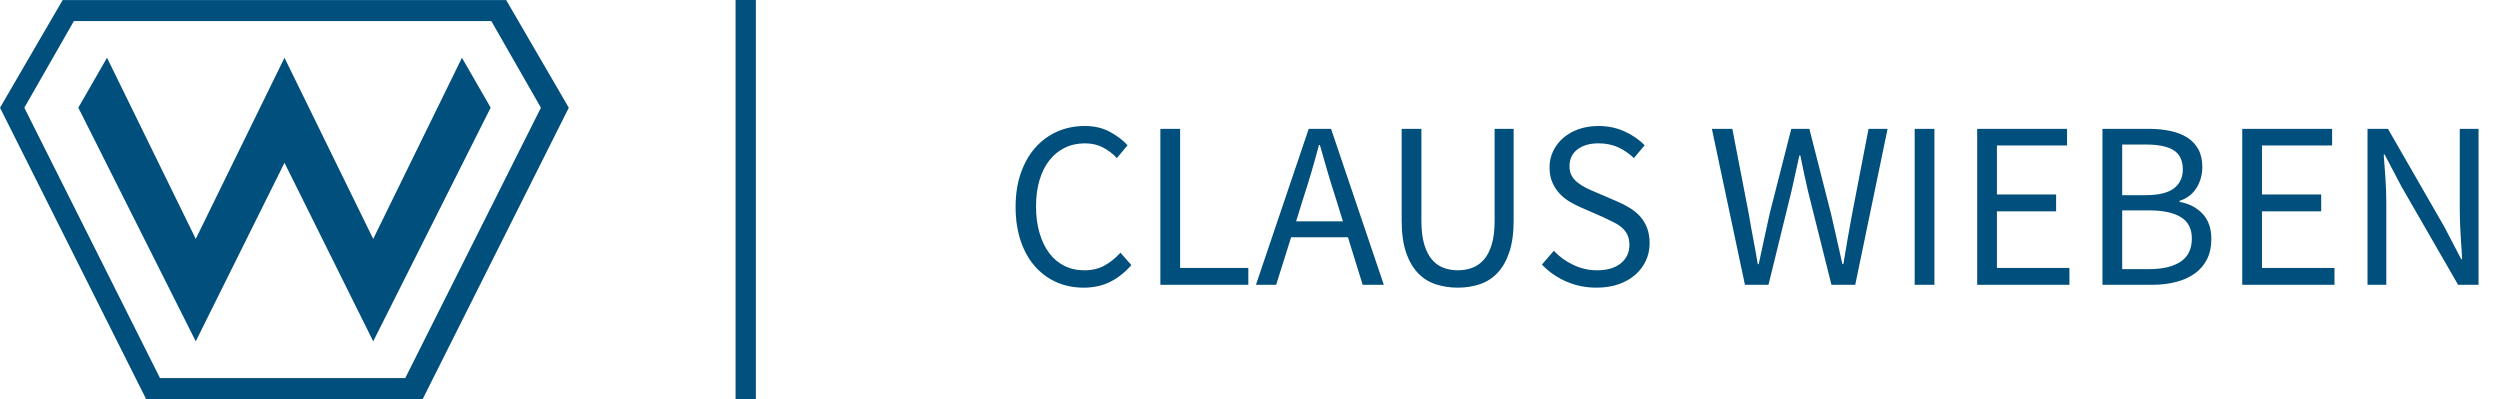
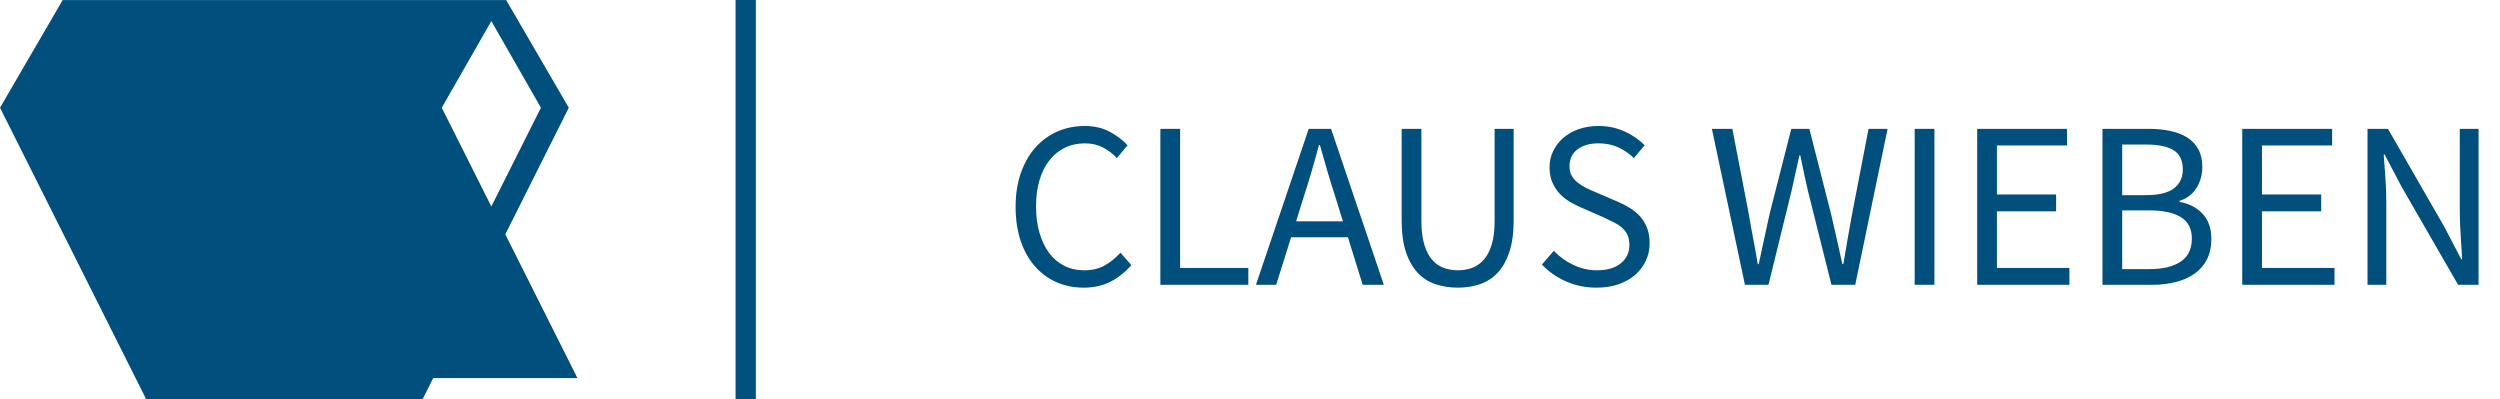
<svg xmlns="http://www.w3.org/2000/svg" viewBox="5.19 1.413 1542.67 246.257" width="1542.7px">
  <g style="fill:#004f7c;fill-opacity:1;stroke-width:1.156" clip-path="url(#clipPath18)" id="g14" transform="matrix(1.15, 0, 0, -1.157, -5.738, 310.109)">
    <g style="fill:#004f7c;fill-opacity:1;stroke-width:1.156" id="g20">
      <g style="fill:#004f7c;fill-opacity:1;stroke-width:1.156" id="g22" />
      <g style="fill:#004f7c;fill-opacity:1;stroke-width:1.156" id="g34">
        <g style="fill:#004f7c;fill-opacity:1;stroke-width:1.156" id="g32" clip-path="url(#clipPath26)">
          <g style="fill:#004f7c;fill-opacity:1;stroke-width:1.156" id="g30" transform="translate(281.1,266.756)">
-             <path id="path28" style="fill:#004f7c;fill-opacity:1;fill-rule:nonzero;stroke:none;stroke-width:1.156" d="M 0,0 33.601,-57.4 -44.8,-212.8 H -190.399 -193.2 L -271.6,-57.4 -238,0 Z m -54.159,-201.6 72.8,144.2 -26.601,46.2 h -223.999 l -26.601,-46.2 72.8,-144.2 z" />
+             <path id="path28" style="fill:#004f7c;fill-opacity:1;fill-rule:nonzero;stroke:none;stroke-width:1.156" d="M 0,0 33.601,-57.4 -44.8,-212.8 H -190.399 -193.2 L -271.6,-57.4 -238,0 Z m -54.159,-201.6 72.8,144.2 -26.601,46.2 l -26.601,-46.2 72.8,-144.2 z" />
          </g>
        </g>
      </g>
    </g>
  </g>
-   <path id="path46" style="fill:#004f7c;fill-opacity:1;fill-rule:evenodd;stroke:none;stroke-width:1.156" d="M 71.217 37.055 L 53.503 67.837 L 125.971 212.027 L 180.726 101.86 L 235.479 212.027 L 307.948 67.837 L 290.236 37.055 L 235.479 148.843 L 180.726 37.055 L 125.971 148.843 Z" />
  <path d="M 673.832 178.92 C 667.772 178.92 662.199 177.797 657.112 175.55 C 652.025 173.297 647.599 170.043 643.832 165.79 C 640.072 161.537 637.139 156.303 635.032 150.09 C 632.932 143.883 631.882 136.867 631.882 129.04 C 631.882 121.313 632.959 114.37 635.112 108.21 C 637.259 102.05 640.239 96.817 644.052 92.51 C 647.872 88.21 652.372 84.91 657.552 82.61 C 662.739 80.31 668.412 79.16 674.572 79.16 C 680.439 79.16 685.595 80.36 690.042 82.76 C 694.495 85.153 698.139 87.917 700.972 91.05 L 694.372 98.97 C 691.832 96.23 688.949 94.03 685.722 92.37 C 682.495 90.703 678.825 89.87 674.712 89.87 C 670.119 89.87 665.965 90.777 662.252 92.59 C 658.532 94.397 655.352 96.987 652.712 100.36 C 650.072 103.733 648.042 107.817 646.622 112.61 C 645.202 117.403 644.492 122.783 644.492 128.75 C 644.492 134.81 645.202 140.263 646.622 145.11 C 648.042 149.95 650.022 154.08 652.562 157.5 C 655.109 160.927 658.215 163.567 661.882 165.42 C 665.549 167.28 669.679 168.21 674.272 168.21 C 678.972 168.21 683.082 167.257 686.602 165.35 C 690.122 163.443 693.445 160.78 696.572 157.36 L 703.322 164.98 C 699.509 169.387 695.205 172.81 690.412 175.25 C 685.619 177.697 680.092 178.92 673.832 178.92 ZM 775.494 177.16 L 721.214 177.16 L 721.214 80.92 L 733.394 80.92 L 733.394 166.74 L 775.494 166.74 L 775.494 177.16 ZM 809.528 123.32 L 804.978 137.99 L 833.878 137.99 L 829.328 123.32 C 827.568 117.94 825.908 112.587 824.348 107.26 C 822.781 101.927 821.214 96.473 819.648 90.9 L 819.068 90.9 C 817.601 96.473 816.084 101.927 814.518 107.26 C 812.951 112.587 811.288 117.94 809.528 123.32 Z M 792.658 177.16 L 780.188 177.16 L 812.758 80.92 L 826.548 80.92 L 859.108 177.16 L 846.058 177.16 L 836.958 147.82 L 801.898 147.82 L 792.658 177.16 ZM 904.729 178.92 C 899.842 178.92 895.272 178.21 891.019 176.79 C 886.766 175.377 883.099 173.03 880.019 169.75 C 876.932 166.477 874.509 162.2 872.749 156.92 C 870.989 151.633 870.109 145.127 870.109 137.4 L 870.109 80.92 L 882.289 80.92 L 882.289 137.7 C 882.289 143.467 882.876 148.307 884.049 152.22 C 885.222 156.133 886.812 159.263 888.819 161.61 C 890.819 163.957 893.189 165.643 895.929 166.67 C 898.669 167.697 901.602 168.21 904.729 168.21 C 907.962 168.21 910.946 167.697 913.679 166.67 C 916.419 165.643 918.816 163.957 920.869 161.61 C 922.922 159.263 924.536 156.133 925.709 152.22 C 926.882 148.307 927.469 143.467 927.469 137.7 L 927.469 80.92 L 939.209 80.92 L 939.209 137.4 C 939.209 145.127 938.329 151.633 936.569 156.92 C 934.809 162.2 932.389 166.477 929.309 169.75 C 926.229 173.03 922.586 175.377 918.379 176.79 C 914.172 178.21 909.622 178.92 904.729 178.92 ZM 990.4 178.92 C 983.653 178.92 977.393 177.65 971.62 175.11 C 965.853 172.563 960.866 169.09 956.66 164.69 L 964 156.18 C 967.42 159.8 971.453 162.71 976.1 164.91 C 980.746 167.11 985.563 168.21 990.55 168.21 C 996.903 168.21 1001.843 166.767 1005.37 163.88 C 1008.89 161 1010.65 157.21 1010.65 152.51 C 1010.65 150.07 1010.233 147.993 1009.4 146.28 C 1008.566 144.567 1007.443 143.1 1006.03 141.88 C 1004.61 140.653 1002.92 139.553 1000.96 138.58 C 999.006 137.6 996.906 136.573 994.66 135.5 L 980.87 129.48 C 978.616 128.507 976.316 127.333 973.97 125.96 C 971.623 124.593 969.52 122.93 967.66 120.97 C 965.806 119.017 964.293 116.697 963.12 114.01 C 961.946 111.317 961.36 108.21 961.36 104.69 C 961.36 101.07 962.116 97.697 963.63 94.57 C 965.143 91.437 967.246 88.723 969.94 86.43 C 972.626 84.13 975.803 82.343 979.47 81.07 C 983.136 79.797 987.173 79.16 991.58 79.16 C 997.346 79.16 1002.676 80.263 1007.57 82.47 C 1012.456 84.67 1016.613 87.53 1020.04 91.05 L 1013.43 98.97 C 1010.496 96.13 1007.246 93.903 1003.68 92.29 C 1000.106 90.677 996.073 89.87 991.58 89.87 C 986.2 89.87 981.87 91.117 978.59 93.61 C 975.316 96.11 973.68 99.56 973.68 103.96 C 973.68 106.307 974.143 108.287 975.07 109.9 C 976.003 111.513 977.25 112.93 978.81 114.15 C 980.376 115.377 982.09 116.453 983.95 117.38 C 985.803 118.307 987.71 119.163 989.67 119.95 L 1003.31 125.82 C 1006.05 126.993 1008.643 128.337 1011.09 129.85 C 1013.53 131.363 1015.633 133.123 1017.4 135.13 C 1019.16 137.137 1020.553 139.483 1021.58 142.17 C 1022.606 144.863 1023.12 147.97 1023.12 151.49 C 1023.12 155.303 1022.36 158.873 1020.84 162.2 C 1019.326 165.52 1017.15 168.43 1014.31 170.93 C 1011.476 173.423 1008.056 175.377 1004.05 176.79 C 1000.036 178.21 995.486 178.92 990.4 178.92 ZM 1096.463 177.16 L 1081.943 177.16 L 1061.543 80.92 L 1074.163 80.92 L 1084.283 133.3 C 1085.163 138.58 1086.093 143.763 1087.073 148.85 C 1088.053 153.937 1088.983 159.12 1089.863 164.4 L 1090.443 164.4 C 1091.523 159.12 1092.65 153.91 1093.823 148.77 C 1094.997 143.637 1096.12 138.48 1097.193 133.3 L 1110.543 80.92 L 1121.693 80.92 L 1135.043 133.3 C 1136.217 138.387 1137.39 143.52 1138.563 148.7 C 1139.737 153.887 1140.91 159.12 1142.083 164.4 L 1142.673 164.4 C 1143.553 159.12 1144.433 153.91 1145.313 148.77 C 1146.193 143.637 1147.123 138.48 1148.103 133.3 L 1158.223 80.92 L 1169.963 80.92 L 1150.003 177.16 L 1135.333 177.16 L 1120.813 119.21 C 1119.933 115.497 1119.127 111.853 1118.393 108.28 C 1117.66 104.713 1116.903 101.073 1116.123 97.36 L 1115.533 97.36 C 1114.753 101.073 1113.947 104.713 1113.113 108.28 C 1112.28 111.853 1111.473 115.497 1110.693 119.21 L 1096.463 177.16 ZM 1198.855 177.16 L 1186.675 177.16 L 1186.675 80.92 L 1198.855 80.92 L 1198.855 177.16 ZM 1282.176 177.16 L 1225.256 177.16 L 1225.256 80.92 L 1280.716 80.92 L 1280.716 91.19 L 1237.436 91.19 L 1237.436 121.41 L 1273.966 121.41 L 1273.966 131.83 L 1237.436 131.83 L 1237.436 166.74 L 1282.176 166.74 L 1282.176 177.16 ZM 1333.223 177.16 L 1302.563 177.16 L 1302.563 80.92 L 1331.173 80.92 C 1336.06 80.92 1340.533 81.363 1344.593 82.25 C 1348.653 83.13 1352.127 84.497 1355.013 86.35 C 1357.9 88.21 1360.15 90.63 1361.763 93.61 C 1363.377 96.597 1364.183 100.193 1364.183 104.4 C 1364.183 109.193 1362.983 113.52 1360.583 117.38 C 1358.19 121.24 1354.693 123.903 1350.093 125.37 L 1350.093 125.96 C 1355.967 127.04 1360.71 129.487 1364.323 133.3 C 1367.943 137.113 1369.753 142.343 1369.753 148.99 C 1369.753 153.69 1368.873 157.8 1367.113 161.32 C 1365.353 164.84 1362.86 167.773 1359.633 170.12 C 1356.407 172.467 1352.543 174.227 1348.043 175.4 C 1343.543 176.573 1338.603 177.16 1333.223 177.16 Z M 1314.743 90.61 L 1314.743 121.85 L 1328.973 121.85 C 1337.187 121.85 1343.103 120.433 1346.723 117.6 C 1350.343 114.767 1352.153 110.903 1352.153 106.01 C 1352.153 100.437 1350.27 96.477 1346.503 94.13 C 1342.737 91.783 1337.09 90.61 1329.563 90.61 L 1314.743 90.61 Z M 1314.743 131.24 L 1314.743 167.48 L 1331.463 167.48 C 1339.777 167.48 1346.233 165.94 1350.833 162.86 C 1355.427 159.78 1357.723 155.01 1357.723 148.55 C 1357.723 142.583 1355.473 138.207 1350.973 135.42 C 1346.48 132.633 1339.977 131.24 1331.463 131.24 L 1314.743 131.24 ZM 1445.74 177.16 L 1388.82 177.16 L 1388.82 80.92 L 1444.28 80.92 L 1444.28 91.19 L 1401 91.19 L 1401 121.41 L 1437.53 121.41 L 1437.53 131.83 L 1401 131.83 L 1401 166.74 L 1445.74 166.74 L 1445.74 177.16 ZM 1477.717 177.16 L 1466.127 177.16 L 1466.127 80.92 L 1478.747 80.92 L 1513.517 141.37 L 1523.927 161.32 L 1524.517 161.32 C 1524.224 156.427 1523.907 151.363 1523.567 146.13 C 1523.221 140.897 1523.047 135.74 1523.047 130.66 L 1523.047 80.92 L 1534.637 80.92 L 1534.637 177.16 L 1522.027 177.16 L 1487.107 116.57 L 1476.697 96.77 L 1476.107 96.77 C 1476.501 101.657 1476.867 106.62 1477.207 111.66 C 1477.547 116.693 1477.717 121.753 1477.717 126.84 L 1477.717 177.16 Z" transform="matrix(1, 0, 0, 1, 0, 0)" style="fill: rgb(0, 79, 124); line-height: 183.375px; stroke-width: 0.75px; white-space: pre;" />
  <rect y="1.413" x="459.078" height="246.257" width="12.533" id="rect871" style="opacity:0.99;fill:#004f7c;fill-opacity:1;stroke-width:0.75" />
</svg>